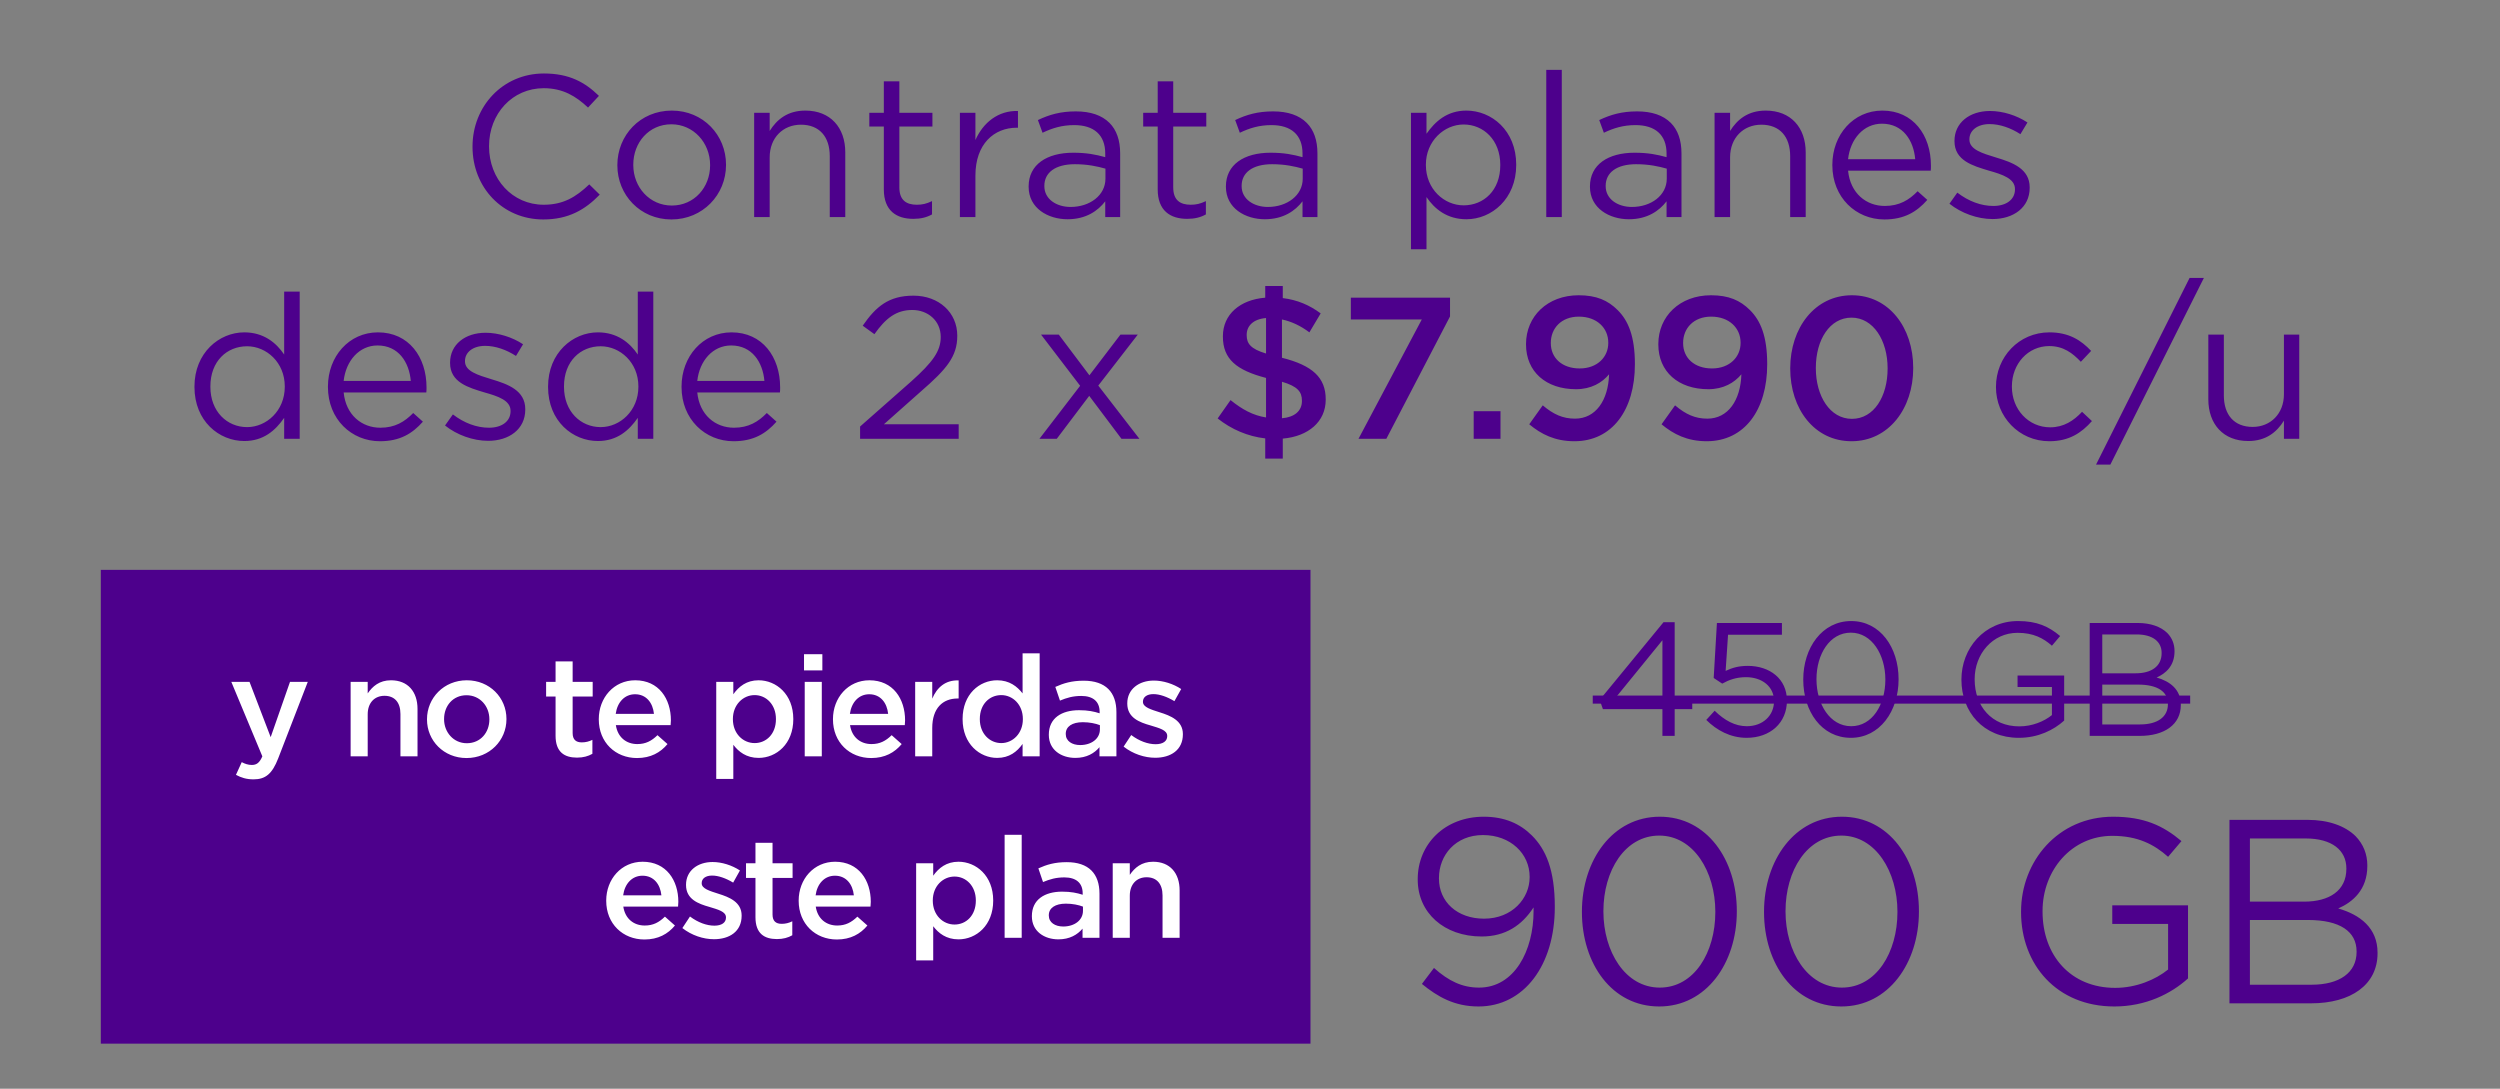
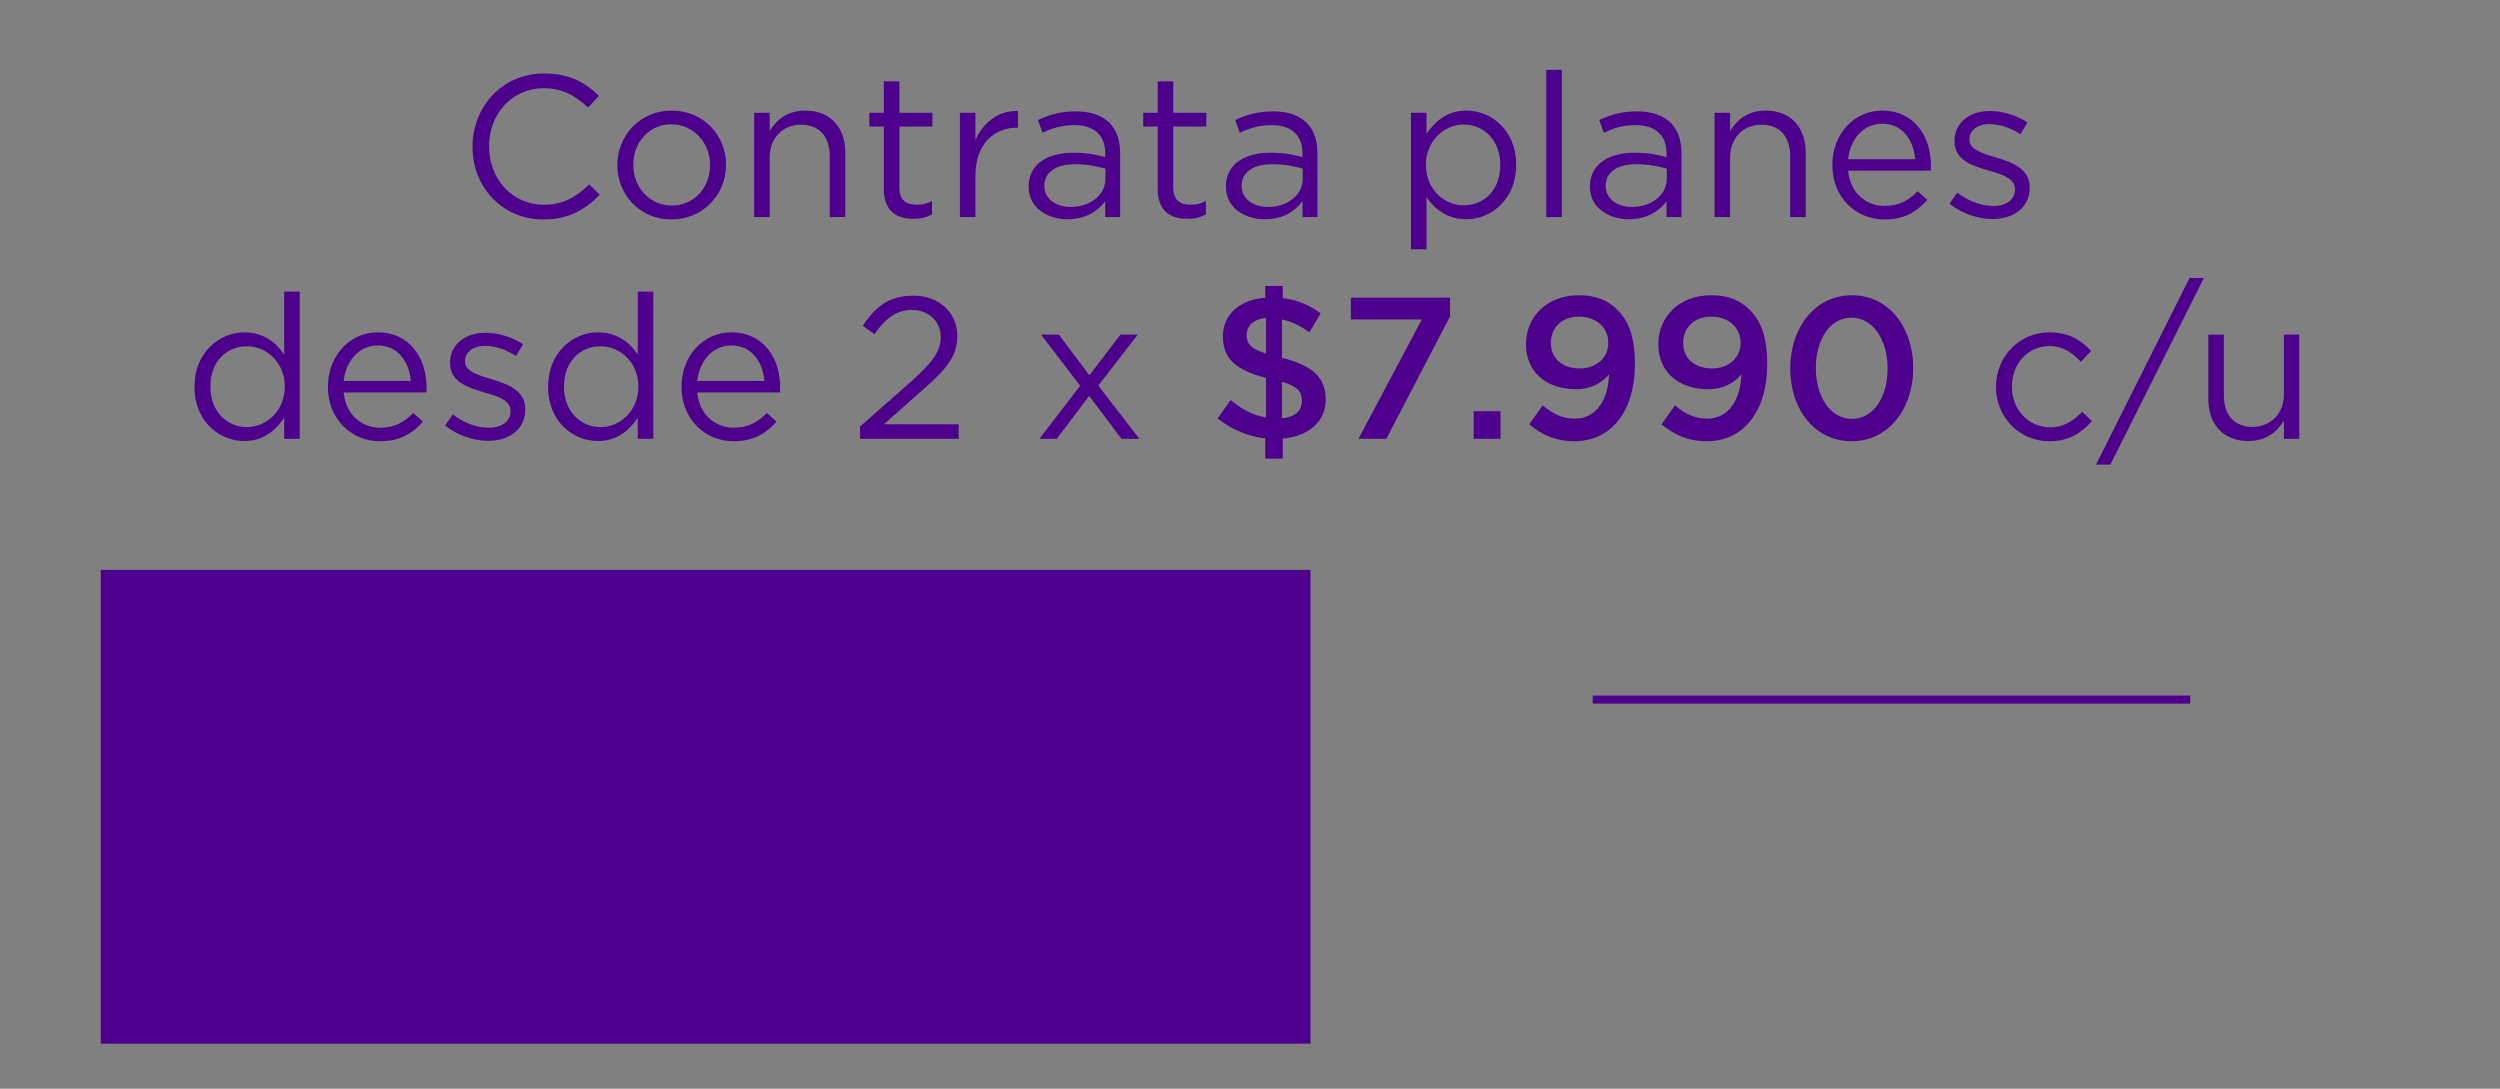
<svg xmlns="http://www.w3.org/2000/svg" width="248" height="108" viewBox="0 0 248 108" fill="none">
  <rect x="0" y="0" width="248" height="108" fill="#808080" stroke="none" />
  <path d="M53.894 21.77C49.854 21.77 46.874 18.59 46.874 14.57V14.53C46.874 10.57 49.854 7.29 53.954 7.29C56.494 7.29 58.034 8.17 59.414 9.51L58.334 10.67C57.134 9.55 55.854 8.75 53.934 8.75C50.834 8.75 48.514 11.27 48.514 14.49V14.53C48.514 17.77 50.834 20.31 53.934 20.31C55.854 20.31 57.114 19.57 58.454 18.29L59.494 19.31C58.054 20.79 56.414 21.77 53.894 21.77ZM66.602 21.77C63.502 21.77 61.242 19.33 61.242 16.41V16.37C61.242 13.43 63.502 10.97 66.642 10.97C69.762 10.97 72.022 13.41 72.022 16.33V16.37C72.022 19.31 69.722 21.77 66.602 21.77ZM66.642 20.39C68.882 20.39 70.442 18.57 70.442 16.41V16.37C70.442 14.15 68.782 12.33 66.602 12.33C64.362 12.33 62.822 14.15 62.822 16.33V16.37C62.822 18.59 64.462 20.39 66.642 20.39ZM74.812 21.53V11.19H76.352V12.99C77.052 11.87 78.112 10.97 79.892 10.97C82.372 10.97 83.852 12.65 83.852 15.11V21.53H82.312V15.49C82.312 13.57 81.292 12.37 79.452 12.37C77.672 12.37 76.352 13.67 76.352 15.61V21.53H74.812ZM90.596 21.71C88.916 21.71 87.676 20.89 87.676 18.79V12.55H86.236V11.19H87.676V8.07H89.216V11.19H92.496V12.55H89.216V18.59C89.216 19.87 89.916 20.31 90.956 20.31C91.496 20.31 91.916 20.21 92.456 19.95V21.27C91.916 21.57 91.336 21.71 90.596 21.71ZM95.222 21.53V11.19H96.762V13.89C97.522 12.17 99.022 10.95 100.982 11.01V12.67H100.862C98.602 12.67 96.762 14.29 96.762 17.41V21.53H95.222ZM105.9 21.75C103.98 21.75 102.04 20.67 102.04 18.53V18.49C102.04 16.33 103.84 15.15 106.46 15.15C107.8 15.15 108.7 15.33 109.64 15.59V15.23C109.64 13.37 108.5 12.41 106.56 12.41C105.34 12.41 104.38 12.71 103.42 13.17L102.96 11.91C104.1 11.37 105.2 11.05 106.72 11.05C108.18 11.05 109.3 11.43 110.06 12.19C110.76 12.89 111.12 13.91 111.12 15.21V21.53H109.64V19.97C108.92 20.91 107.74 21.75 105.9 21.75ZM106.2 20.53C108.12 20.53 109.66 19.37 109.66 17.73V16.73C108.88 16.51 107.9 16.29 106.62 16.29C104.68 16.29 103.6 17.13 103.6 18.43V18.47C103.6 19.77 104.82 20.53 106.2 20.53ZM117.764 21.71C116.084 21.71 114.844 20.89 114.844 18.79V12.55H113.404V11.19H114.844V8.07H116.384V11.19H119.664V12.55H116.384V18.59C116.384 19.87 117.084 20.31 118.124 20.31C118.664 20.31 119.084 20.21 119.624 19.95V21.27C119.084 21.57 118.504 21.71 117.764 21.71ZM125.47 21.75C123.55 21.75 121.61 20.67 121.61 18.53V18.49C121.61 16.33 123.41 15.15 126.03 15.15C127.37 15.15 128.27 15.33 129.21 15.59V15.23C129.21 13.37 128.07 12.41 126.13 12.41C124.91 12.41 123.95 12.71 122.99 13.17L122.53 11.91C123.67 11.37 124.77 11.05 126.29 11.05C127.75 11.05 128.87 11.43 129.63 12.19C130.33 12.89 130.69 13.91 130.69 15.21V21.53H129.21V19.97C128.49 20.91 127.31 21.75 125.47 21.75ZM125.77 20.53C127.69 20.53 129.23 19.37 129.23 17.73V16.73C128.45 16.51 127.47 16.29 126.19 16.29C124.25 16.29 123.17 17.13 123.17 18.43V18.47C123.17 19.77 124.39 20.53 125.77 20.53ZM139.968 24.73V11.19H141.508V13.27C142.368 12.05 143.548 10.97 145.468 10.97C147.948 10.97 150.408 12.93 150.408 16.33V16.37C150.408 19.73 147.968 21.75 145.468 21.75C143.548 21.75 142.308 20.73 141.508 19.55V24.73H139.968ZM145.188 20.37C147.188 20.37 148.828 18.89 148.828 16.39V16.35C148.828 13.89 147.168 12.35 145.188 12.35C143.268 12.35 141.448 13.99 141.448 16.33V16.37C141.448 18.77 143.268 20.37 145.188 20.37ZM153.389 21.53V6.93H154.929V21.53H153.389ZM161.583 21.75C159.663 21.75 157.723 20.67 157.723 18.53V18.49C157.723 16.33 159.523 15.15 162.143 15.15C163.483 15.15 164.383 15.33 165.323 15.59V15.23C165.323 13.37 164.183 12.41 162.243 12.41C161.023 12.41 160.063 12.71 159.103 13.17L158.643 11.91C159.783 11.37 160.883 11.05 162.403 11.05C163.863 11.05 164.983 11.43 165.743 12.19C166.443 12.89 166.803 13.91 166.803 15.21V21.53H165.323V19.97C164.603 20.91 163.423 21.75 161.583 21.75ZM161.883 20.53C163.803 20.53 165.343 19.37 165.343 17.73V16.73C164.563 16.51 163.583 16.29 162.303 16.29C160.363 16.29 159.283 17.13 159.283 18.43V18.47C159.283 19.77 160.503 20.53 161.883 20.53ZM170.085 21.53V11.19H171.625V12.99C172.325 11.87 173.385 10.97 175.165 10.97C177.645 10.97 179.125 12.65 179.125 15.11V21.53H177.585V15.49C177.585 13.57 176.565 12.37 174.725 12.37C172.945 12.37 171.625 13.67 171.625 15.61V21.53H170.085ZM186.929 21.77C184.109 21.77 181.769 19.59 181.769 16.39V16.35C181.769 13.37 183.849 10.97 186.729 10.97C189.789 10.97 191.549 13.41 191.549 16.43C191.549 16.65 191.549 16.75 191.529 16.93H183.329C183.549 19.17 185.129 20.43 186.969 20.43C188.409 20.43 189.369 19.85 190.229 18.97L191.189 19.83C190.149 21.01 188.909 21.77 186.929 21.77ZM183.329 15.79H189.989C189.829 13.93 188.769 12.27 186.689 12.27C184.869 12.27 183.549 13.79 183.329 15.79ZM197.665 21.73C196.165 21.73 194.565 21.15 193.385 20.21L194.165 19.11C195.285 19.97 196.525 20.43 197.745 20.43C199.005 20.43 199.885 19.81 199.885 18.79V18.75C199.885 17.73 198.665 17.31 197.305 16.93C195.705 16.45 193.885 15.93 193.885 14.01V13.97C193.885 12.19 195.365 11.01 197.405 11.01C198.685 11.01 200.065 11.45 201.125 12.15L200.425 13.31C199.465 12.69 198.385 12.31 197.365 12.31C196.145 12.31 195.365 12.95 195.365 13.81V13.85C195.365 14.83 196.645 15.21 198.025 15.63C199.625 16.11 201.345 16.73 201.345 18.59V18.63C201.345 20.59 199.725 21.73 197.665 21.73ZM24.23 43.75C21.75 43.75 19.29 41.79 19.29 38.39V38.35C19.29 34.99 21.75 32.97 24.23 32.97C26.15 32.97 27.39 33.99 28.19 35.17V28.93H29.73V43.53H28.19V41.45C27.33 42.69 26.15 43.75 24.23 43.75ZM24.51 42.37C26.43 42.37 28.25 40.75 28.25 38.37V38.33C28.25 35.95 26.43 34.35 24.51 34.35C22.51 34.35 20.87 35.83 20.87 38.33V38.37C20.87 40.83 22.53 42.37 24.51 42.37ZM37.691 43.77C34.871 43.77 32.531 41.59 32.531 38.39V38.35C32.531 35.37 34.611 32.97 37.491 32.97C40.551 32.97 42.311 35.41 42.311 38.43C42.311 38.65 42.311 38.75 42.291 38.93H34.091C34.311 41.17 35.891 42.43 37.731 42.43C39.171 42.43 40.131 41.85 40.991 40.97L41.951 41.83C40.911 43.01 39.671 43.77 37.691 43.77ZM34.091 37.79H40.751C40.591 35.93 39.531 34.27 37.451 34.27C35.631 34.27 34.311 35.79 34.091 37.79ZM48.427 43.73C46.927 43.73 45.327 43.15 44.147 42.21L44.927 41.11C46.047 41.97 47.287 42.43 48.507 42.43C49.767 42.43 50.647 41.81 50.647 40.79V40.75C50.647 39.73 49.427 39.31 48.067 38.93C46.467 38.45 44.647 37.93 44.647 36.01V35.97C44.647 34.19 46.127 33.01 48.167 33.01C49.447 33.01 50.827 33.45 51.887 34.15L51.187 35.31C50.227 34.69 49.147 34.31 48.127 34.31C46.907 34.31 46.127 34.95 46.127 35.81V35.85C46.127 36.83 47.407 37.21 48.787 37.63C50.387 38.11 52.107 38.73 52.107 40.59V40.63C52.107 42.59 50.487 43.73 48.427 43.73ZM59.308 43.75C56.828 43.75 54.368 41.79 54.368 38.39V38.35C54.368 34.99 56.828 32.97 59.308 32.97C61.228 32.97 62.468 33.99 63.268 35.17V28.93H64.808V43.53H63.268V41.45C62.408 42.69 61.228 43.75 59.308 43.75ZM59.588 42.37C61.508 42.37 63.328 40.75 63.328 38.37V38.33C63.328 35.95 61.508 34.35 59.588 34.35C57.588 34.35 55.948 35.83 55.948 38.33V38.37C55.948 40.83 57.608 42.37 59.588 42.37ZM72.769 43.77C69.949 43.77 67.609 41.59 67.609 38.39V38.35C67.609 35.37 69.689 32.97 72.569 32.97C75.629 32.97 77.389 35.41 77.389 38.43C77.389 38.65 77.389 38.75 77.369 38.93H69.169C69.389 41.17 70.969 42.43 72.809 42.43C74.249 42.43 75.209 41.85 76.069 40.97L77.029 41.83C75.989 43.01 74.749 43.77 72.769 43.77ZM69.169 37.79H75.829C75.669 35.93 74.609 34.27 72.529 34.27C70.709 34.27 69.389 35.79 69.169 37.79ZM85.321 43.53V42.31L90.401 37.83C92.541 35.91 93.321 34.83 93.321 33.43C93.321 31.79 92.021 30.75 90.501 30.75C88.901 30.75 87.861 31.57 86.741 33.15L85.581 32.31C86.881 30.43 88.141 29.33 90.621 29.33C93.141 29.33 94.961 31.01 94.961 33.29V33.33C94.961 35.37 93.881 36.63 91.421 38.77L87.681 42.09H95.101V43.53H85.321ZM105.03 33.19L108.07 37.23L111.15 33.19H112.87L108.95 38.25L113.03 43.53H111.25L108.05 39.27L104.83 43.53H103.11L107.15 38.27L103.27 33.19H105.03ZM125.511 45.49V43.49C123.771 43.29 122.151 42.59 120.791 41.51L122.071 39.69C123.211 40.61 124.291 41.21 125.591 41.41V37.49C122.671 36.73 121.311 35.63 121.311 33.39V33.35C121.311 31.19 123.011 29.73 125.511 29.53V28.37H127.251V29.57C128.711 29.75 129.911 30.27 131.011 31.09L129.891 32.97C129.011 32.31 128.111 31.89 127.171 31.69V35.49C130.211 36.25 131.511 37.47 131.511 39.61V39.65C131.511 41.83 129.791 43.29 127.251 43.51V45.49H125.511ZM125.591 35.07V31.55C124.331 31.65 123.671 32.33 123.671 33.21V33.25C123.671 34.07 124.051 34.61 125.591 35.07ZM127.171 41.49C128.431 41.39 129.151 40.75 129.151 39.79V39.75C129.151 38.87 128.731 38.33 127.171 37.87V41.49ZM134.763 43.53L141.043 31.69H134.003V29.53H143.843V31.39L137.523 43.53H134.763ZM146.19 43.53V40.79H148.85V43.53H146.19ZM156.181 43.77C154.241 43.77 152.881 43.07 151.701 42.09L153.041 40.21C154.101 41.11 155.041 41.53 156.241 41.53C158.301 41.53 159.541 39.71 159.621 37.13C158.921 37.97 157.841 38.61 156.341 38.61C153.361 38.61 151.381 36.87 151.381 34.17V34.13C151.381 31.39 153.501 29.29 156.601 29.29C158.361 29.29 159.501 29.79 160.481 30.77C161.521 31.81 162.181 33.35 162.181 36.11V36.15C162.181 40.65 159.941 43.77 156.181 43.77ZM156.701 36.55C158.481 36.55 159.541 35.39 159.541 34.03V33.99C159.541 32.53 158.401 31.41 156.621 31.41C154.881 31.41 153.841 32.57 153.841 34.01V34.05C153.841 35.51 154.961 36.55 156.701 36.55ZM169.306 43.77C167.366 43.77 166.006 43.07 164.826 42.09L166.166 40.21C167.226 41.11 168.166 41.53 169.366 41.53C171.426 41.53 172.666 39.71 172.746 37.13C172.046 37.97 170.966 38.61 169.466 38.61C166.486 38.61 164.506 36.87 164.506 34.17V34.13C164.506 31.39 166.626 29.29 169.726 29.29C171.486 29.29 172.626 29.79 173.606 30.77C174.646 31.81 175.306 33.35 175.306 36.11V36.15C175.306 40.65 173.066 43.77 169.306 43.77ZM169.826 36.55C171.606 36.55 172.666 35.39 172.666 34.03V33.99C172.666 32.53 171.526 31.41 169.746 31.41C168.006 31.41 166.966 32.57 166.966 34.01V34.05C166.966 35.51 168.086 36.55 169.826 36.55ZM183.671 43.77C179.991 43.77 177.591 40.57 177.591 36.57V36.53C177.591 32.53 180.031 29.29 183.711 29.29C187.371 29.29 189.791 32.49 189.791 36.49V36.53C189.791 40.53 187.351 43.77 183.671 43.77ZM183.711 41.55C185.891 41.55 187.251 39.33 187.251 36.57V36.53C187.251 33.77 185.831 31.51 183.671 31.51C181.511 31.51 180.131 33.71 180.131 36.49V36.53C180.131 39.29 181.531 41.55 183.711 41.55ZM203.3 43.77C200.26 43.77 198 41.31 198 38.41V38.37C198 35.43 200.26 32.97 203.3 32.97C205.26 32.97 206.46 33.77 207.44 34.81L206.42 35.89C205.6 35.03 204.7 34.33 203.28 34.33C201.18 34.33 199.58 36.09 199.58 38.33V38.37C199.58 40.61 201.22 42.39 203.38 42.39C204.72 42.39 205.72 41.73 206.54 40.85L207.52 41.77C206.48 42.95 205.24 43.77 203.3 43.77ZM207.926 46.09L217.206 27.57H218.626L209.346 46.09H207.926ZM223.026 43.75C220.546 43.75 219.066 42.07 219.066 39.61V33.19H220.606V39.23C220.606 41.15 221.626 42.35 223.466 42.35C225.226 42.35 226.566 41.05 226.566 39.11V33.19H228.086V43.53H226.566V41.73C225.866 42.85 224.806 43.75 223.026 43.75Z" fill="#4D008C" />
  <rect width="120" height="47" transform="translate(10 56.53)" fill="#4D008C" />
-   <path d="M25.157 77.312C24.443 77.312 23.925 77.144 23.407 76.864L23.981 75.604C24.289 75.772 24.625 75.884 24.975 75.884C25.451 75.884 25.745 75.674 26.025 75.03L22.945 67.638H24.751L26.851 73.126L28.769 67.638H30.533L27.593 75.24C27.005 76.752 26.347 77.312 25.157 77.312ZM34.782 75.03V67.638H36.476V68.786C36.952 68.086 37.638 67.484 38.786 67.484C40.452 67.484 41.418 68.604 41.418 70.326V75.03H39.724V70.83C39.724 69.682 39.15 69.024 38.142 69.024C37.162 69.024 36.476 69.71 36.476 70.858V75.03H34.782ZM46.278 75.198C44.024 75.198 42.358 73.476 42.358 71.376V71.348C42.358 69.234 44.038 67.484 46.306 67.484C48.574 67.484 50.24 69.206 50.24 71.32V71.348C50.24 73.448 48.56 75.198 46.278 75.198ZM46.306 73.728C47.678 73.728 48.546 72.65 48.546 71.376V71.348C48.546 70.046 47.608 68.968 46.278 68.968C44.92 68.968 44.052 70.032 44.052 71.32V71.348C44.052 72.636 44.99 73.728 46.306 73.728ZM57.24 75.156C55.994 75.156 55.112 74.61 55.112 72.986V69.094H54.174V67.638H55.112V65.608H56.806V67.638H58.794V69.094H56.806V72.72C56.806 73.378 57.142 73.644 57.716 73.644C58.094 73.644 58.43 73.56 58.766 73.392V74.778C58.346 75.016 57.87 75.156 57.24 75.156ZM63.193 75.198C61.051 75.198 59.399 73.644 59.399 71.362V71.334C59.399 69.22 60.897 67.484 63.011 67.484C65.363 67.484 66.553 69.332 66.553 71.46C66.553 71.614 66.539 71.768 66.525 71.936H61.093C61.275 73.14 62.129 73.812 63.221 73.812C64.047 73.812 64.635 73.504 65.223 72.93L66.217 73.812C65.517 74.652 64.551 75.198 63.193 75.198ZM61.079 70.816H64.873C64.761 69.724 64.117 68.87 62.997 68.87C61.961 68.87 61.233 69.668 61.079 70.816ZM71.051 77.27V67.638H72.745V68.87C73.291 68.1 74.061 67.484 75.251 67.484C77.001 67.484 78.695 68.87 78.695 71.32V71.348C78.695 73.798 77.015 75.184 75.251 75.184C74.033 75.184 73.263 74.568 72.745 73.882V77.27H71.051ZM74.859 73.714C76.021 73.714 76.973 72.804 76.973 71.348V71.32C76.973 69.892 76.007 68.954 74.859 68.954C73.711 68.954 72.703 69.906 72.703 71.32V71.348C72.703 72.776 73.711 73.714 74.859 73.714ZM79.758 66.504V64.894H81.578V66.504H79.758ZM79.828 75.03V67.638H81.522V75.03H79.828ZM86.424 75.198C84.282 75.198 82.63 73.644 82.63 71.362V71.334C82.63 69.22 84.128 67.484 86.242 67.484C88.594 67.484 89.784 69.332 89.784 71.46C89.784 71.614 89.77 71.768 89.756 71.936H84.324C84.506 73.14 85.36 73.812 86.452 73.812C87.278 73.812 87.866 73.504 88.454 72.93L89.448 73.812C88.748 74.652 87.782 75.198 86.424 75.198ZM84.31 70.816H88.104C87.992 69.724 87.348 68.87 86.228 68.87C85.192 68.87 84.464 69.668 84.31 70.816ZM90.785 75.03V67.638H92.479V69.304C92.941 68.198 93.795 67.442 95.097 67.498V69.29H94.999C93.515 69.29 92.479 70.256 92.479 72.216V75.03H90.785ZM98.92 75.184C97.184 75.184 95.49 73.798 95.49 71.348V71.32C95.49 68.87 97.156 67.484 98.92 67.484C100.138 67.484 100.908 68.1 101.44 68.786V64.81H103.134V75.03H101.44V73.798C100.894 74.568 100.124 75.184 98.92 75.184ZM99.326 73.714C100.46 73.714 101.468 72.762 101.468 71.348V71.32C101.468 69.892 100.46 68.954 99.326 68.954C98.164 68.954 97.198 69.85 97.198 71.32V71.348C97.198 72.776 98.178 73.714 99.326 73.714ZM110.749 75.03H109.069V74.12C108.565 74.722 107.795 75.184 106.675 75.184C105.275 75.184 104.043 74.386 104.043 72.902V72.874C104.043 71.236 105.317 70.452 107.039 70.452C107.935 70.452 108.509 70.578 109.083 70.76V70.62C109.083 69.598 108.439 69.038 107.263 69.038C106.437 69.038 105.821 69.22 105.149 69.5L104.687 68.142C105.499 67.778 106.297 67.526 107.501 67.526C109.685 67.526 110.749 68.674 110.749 70.648V75.03ZM109.111 72.356V71.936C108.677 71.768 108.075 71.642 107.417 71.642C106.353 71.642 105.723 72.076 105.723 72.79V72.818C105.723 73.518 106.353 73.91 107.151 73.91C108.271 73.91 109.111 73.28 109.111 72.356ZM114.598 75.17C113.548 75.17 112.386 74.792 111.462 74.064L112.218 72.916C113.016 73.518 113.884 73.826 114.64 73.826C115.368 73.826 115.788 73.518 115.788 73.028V73C115.788 72.426 115.004 72.23 114.136 71.964C113.044 71.656 111.826 71.208 111.826 69.794V69.766C111.826 68.366 112.988 67.512 114.458 67.512C115.382 67.512 116.39 67.834 117.174 68.352L116.502 69.556C115.788 69.122 115.032 68.856 114.416 68.856C113.758 68.856 113.38 69.164 113.38 69.598V69.626C113.38 70.158 114.178 70.382 115.046 70.662C116.124 70.998 117.342 71.488 117.342 72.818V72.846C117.342 74.4 116.138 75.17 114.598 75.17ZM63.931 93.198C61.789 93.198 60.137 91.644 60.137 89.362V89.334C60.137 87.22 61.635 85.484 63.749 85.484C66.101 85.484 67.291 87.332 67.291 89.46C67.291 89.614 67.277 89.768 67.263 89.936H61.831C62.013 91.14 62.867 91.812 63.959 91.812C64.785 91.812 65.373 91.504 65.961 90.93L66.955 91.812C66.255 92.652 65.289 93.198 63.931 93.198ZM61.817 88.816H65.611C65.499 87.724 64.855 86.87 63.735 86.87C62.699 86.87 61.971 87.668 61.817 88.816ZM70.826 93.17C69.776 93.17 68.614 92.792 67.69 92.064L68.446 90.916C69.244 91.518 70.112 91.826 70.868 91.826C71.596 91.826 72.016 91.518 72.016 91.028V91C72.016 90.426 71.232 90.23 70.364 89.964C69.272 89.656 68.054 89.208 68.054 87.794V87.766C68.054 86.366 69.216 85.512 70.686 85.512C71.61 85.512 72.618 85.834 73.402 86.352L72.73 87.556C72.016 87.122 71.26 86.856 70.644 86.856C69.986 86.856 69.608 87.164 69.608 87.598V87.626C69.608 88.158 70.406 88.382 71.274 88.662C72.352 88.998 73.57 89.488 73.57 90.818V90.846C73.57 92.4 72.366 93.17 70.826 93.17ZM77.07 93.156C75.824 93.156 74.942 92.61 74.942 90.986V87.094H74.004V85.638H74.942V83.608H76.636V85.638H78.624V87.094H76.636V90.72C76.636 91.378 76.972 91.644 77.546 91.644C77.924 91.644 78.26 91.56 78.596 91.392V92.778C78.176 93.016 77.7 93.156 77.07 93.156ZM83.022 93.198C80.88 93.198 79.228 91.644 79.228 89.362V89.334C79.228 87.22 80.726 85.484 82.84 85.484C85.192 85.484 86.382 87.332 86.382 89.46C86.382 89.614 86.368 89.768 86.354 89.936H80.922C81.104 91.14 81.958 91.812 83.05 91.812C83.876 91.812 84.464 91.504 85.052 90.93L86.046 91.812C85.346 92.652 84.38 93.198 83.022 93.198ZM80.908 88.816H84.702C84.59 87.724 83.946 86.87 82.826 86.87C81.79 86.87 81.062 87.668 80.908 88.816ZM90.881 95.27V85.638H92.575V86.87C93.121 86.1 93.891 85.484 95.081 85.484C96.831 85.484 98.525 86.87 98.525 89.32V89.348C98.525 91.798 96.845 93.184 95.081 93.184C93.863 93.184 93.093 92.568 92.575 91.882V95.27H90.881ZM94.689 91.714C95.851 91.714 96.803 90.804 96.803 89.348V89.32C96.803 87.892 95.837 86.954 94.689 86.954C93.541 86.954 92.533 87.906 92.533 89.32V89.348C92.533 90.776 93.541 91.714 94.689 91.714ZM99.658 93.03V82.81H101.352V93.03H99.658ZM109.068 93.03H107.388V92.12C106.884 92.722 106.114 93.184 104.994 93.184C103.594 93.184 102.362 92.386 102.362 90.902V90.874C102.362 89.236 103.636 88.452 105.358 88.452C106.254 88.452 106.828 88.578 107.402 88.76V88.62C107.402 87.598 106.758 87.038 105.582 87.038C104.756 87.038 104.14 87.22 103.468 87.5L103.006 86.142C103.818 85.778 104.616 85.526 105.82 85.526C108.004 85.526 109.068 86.674 109.068 88.648V93.03ZM107.43 90.356V89.936C106.996 89.768 106.394 89.642 105.736 89.642C104.672 89.642 104.042 90.076 104.042 90.79V90.818C104.042 91.518 104.672 91.91 105.47 91.91C106.59 91.91 107.43 91.28 107.43 90.356ZM110.382 93.03V85.638H112.076V86.786C112.552 86.086 113.238 85.484 114.386 85.484C116.052 85.484 117.018 86.604 117.018 88.326V93.03H115.324V88.83C115.324 87.682 114.75 87.024 113.742 87.024C112.762 87.024 112.076 87.71 112.076 88.858V93.03H110.382Z" fill="white" />
-   <path d="M146.722 97.97C150.232 97.97 152.13 94.304 152.13 90.378V90.014C150.986 91.782 149.348 92.9 146.982 92.9C143.238 92.9 140.638 90.534 140.638 87.258V87.206C140.638 83.748 143.316 81.018 147.19 81.018C149.27 81.018 150.804 81.72 151.974 82.89C153.352 84.268 154.236 86.296 154.236 89.936V89.988C154.236 95.76 151.168 99.842 146.67 99.842C144.278 99.842 142.614 98.88 141.054 97.606L142.25 96.02C143.732 97.346 145.084 97.97 146.722 97.97ZM147.216 91.132C150.024 91.132 151.74 89.104 151.74 87.024V86.972C151.74 84.684 149.842 82.838 147.112 82.838C144.382 82.838 142.744 84.84 142.744 87.102V87.154C142.744 89.468 144.564 91.132 147.216 91.132ZM164.596 99.842C159.89 99.842 156.926 95.578 156.926 90.482V90.43C156.926 85.334 159.968 81.018 164.648 81.018C169.328 81.018 172.292 85.282 172.292 90.378V90.43C172.292 95.526 169.276 99.842 164.596 99.842ZM164.648 97.97C168.08 97.97 170.16 94.46 170.16 90.482V90.43C170.16 86.478 168.002 82.89 164.596 82.89C161.19 82.89 159.058 86.374 159.058 90.378V90.43C159.058 94.382 161.216 97.97 164.648 97.97ZM182.662 99.842C177.956 99.842 174.992 95.578 174.992 90.482V90.43C174.992 85.334 178.034 81.018 182.714 81.018C187.394 81.018 190.358 85.282 190.358 90.378V90.43C190.358 95.526 187.342 99.842 182.662 99.842ZM182.714 97.97C186.146 97.97 188.226 94.46 188.226 90.482V90.43C188.226 86.478 186.068 82.89 182.662 82.89C179.256 82.89 177.124 86.374 177.124 90.378V90.43C177.124 94.382 179.282 97.97 182.714 97.97ZM209.745 99.842C204.025 99.842 200.489 95.682 200.489 90.482V90.43C200.489 85.438 204.155 81.018 209.615 81.018C212.683 81.018 214.581 81.902 216.401 83.436L215.075 84.996C213.697 83.774 212.085 82.916 209.537 82.916C205.507 82.916 202.621 86.322 202.621 90.378V90.43C202.621 94.772 205.403 97.996 209.823 97.996C211.903 97.996 213.827 97.19 215.075 96.176V91.652H209.537V89.806H217.051V97.06C215.361 98.594 212.839 99.842 209.745 99.842ZM221.163 99.53V81.33H228.911C230.991 81.33 232.629 81.928 233.669 82.942C234.449 83.748 234.839 84.736 234.839 85.854V85.906C234.839 88.272 233.383 89.494 231.953 90.118C234.111 90.742 235.853 92.042 235.853 94.512V94.564C235.853 97.684 233.227 99.53 229.249 99.53H221.163ZM232.759 86.192V86.14C232.759 84.346 231.329 83.176 228.729 83.176H223.191V89.442H228.573C231.069 89.442 232.759 88.35 232.759 86.192ZM233.773 94.434V94.382C233.773 92.406 232.135 91.262 228.937 91.262H223.191V97.684H229.301C232.083 97.684 233.773 96.488 233.773 94.434Z" fill="#4D008C" />
-   <path d="M164.912 73V70.344H159.008L158.688 69.432L165.024 61.72H166.128V69.288H167.872V70.344H166.128V73H164.912ZM160.208 69.288H164.912V63.512L160.208 69.288ZM173.262 73.192C171.662 73.192 170.286 72.44 169.262 71.416L170.094 70.504C171.07 71.464 172.126 72.04 173.278 72.04C174.878 72.04 175.982 70.984 175.982 69.56V69.528C175.982 68.12 174.814 67.176 173.198 67.176C172.238 67.176 171.502 67.448 170.846 67.816L169.998 67.256L170.318 61.8H176.766V62.968H171.422L171.182 66.552C171.838 66.248 172.446 66.056 173.39 66.056C175.566 66.056 177.262 67.352 177.262 69.48V69.512C177.262 71.704 175.614 73.192 173.262 73.192ZM183.603 73.192C180.707 73.192 178.883 70.568 178.883 67.432V67.4C178.883 64.264 180.755 61.608 183.635 61.608C186.515 61.608 188.339 64.232 188.339 67.368V67.4C188.339 70.536 186.483 73.192 183.603 73.192ZM183.635 72.04C185.747 72.04 187.027 69.88 187.027 67.432V67.4C187.027 64.968 185.699 62.76 183.603 62.76C181.507 62.76 180.195 64.904 180.195 67.368V67.4C180.195 69.832 181.523 72.04 183.635 72.04ZM200.27 73.192C196.75 73.192 194.574 70.632 194.574 67.432V67.4C194.574 64.328 196.83 61.608 200.19 61.608C202.078 61.608 203.246 62.152 204.366 63.096L203.55 64.056C202.702 63.304 201.71 62.776 200.142 62.776C197.662 62.776 195.886 64.872 195.886 67.368V67.4C195.886 70.072 197.598 72.056 200.318 72.056C201.598 72.056 202.782 71.56 203.55 70.936V68.152H200.142V67.016H204.766V71.48C203.726 72.424 202.174 73.192 200.27 73.192ZM207.297 73V61.8H212.065C213.345 61.8 214.353 62.168 214.993 62.792C215.473 63.288 215.713 63.896 215.713 64.584V64.616C215.713 66.072 214.817 66.824 213.937 67.208C215.265 67.592 216.337 68.392 216.337 69.912V69.944C216.337 71.864 214.721 73 212.273 73H207.297ZM214.433 64.792V64.76C214.433 63.656 213.553 62.936 211.953 62.936H208.545V66.792H211.857C213.393 66.792 214.433 66.12 214.433 64.792ZM215.057 69.864V69.832C215.057 68.616 214.049 67.912 212.081 67.912H208.545V71.864H212.305C214.017 71.864 215.057 71.128 215.057 69.864Z" fill="#4D008C" />
  <path d="M158 69H217.265V69.8H158V69Z" fill="#4D008C" />
</svg>